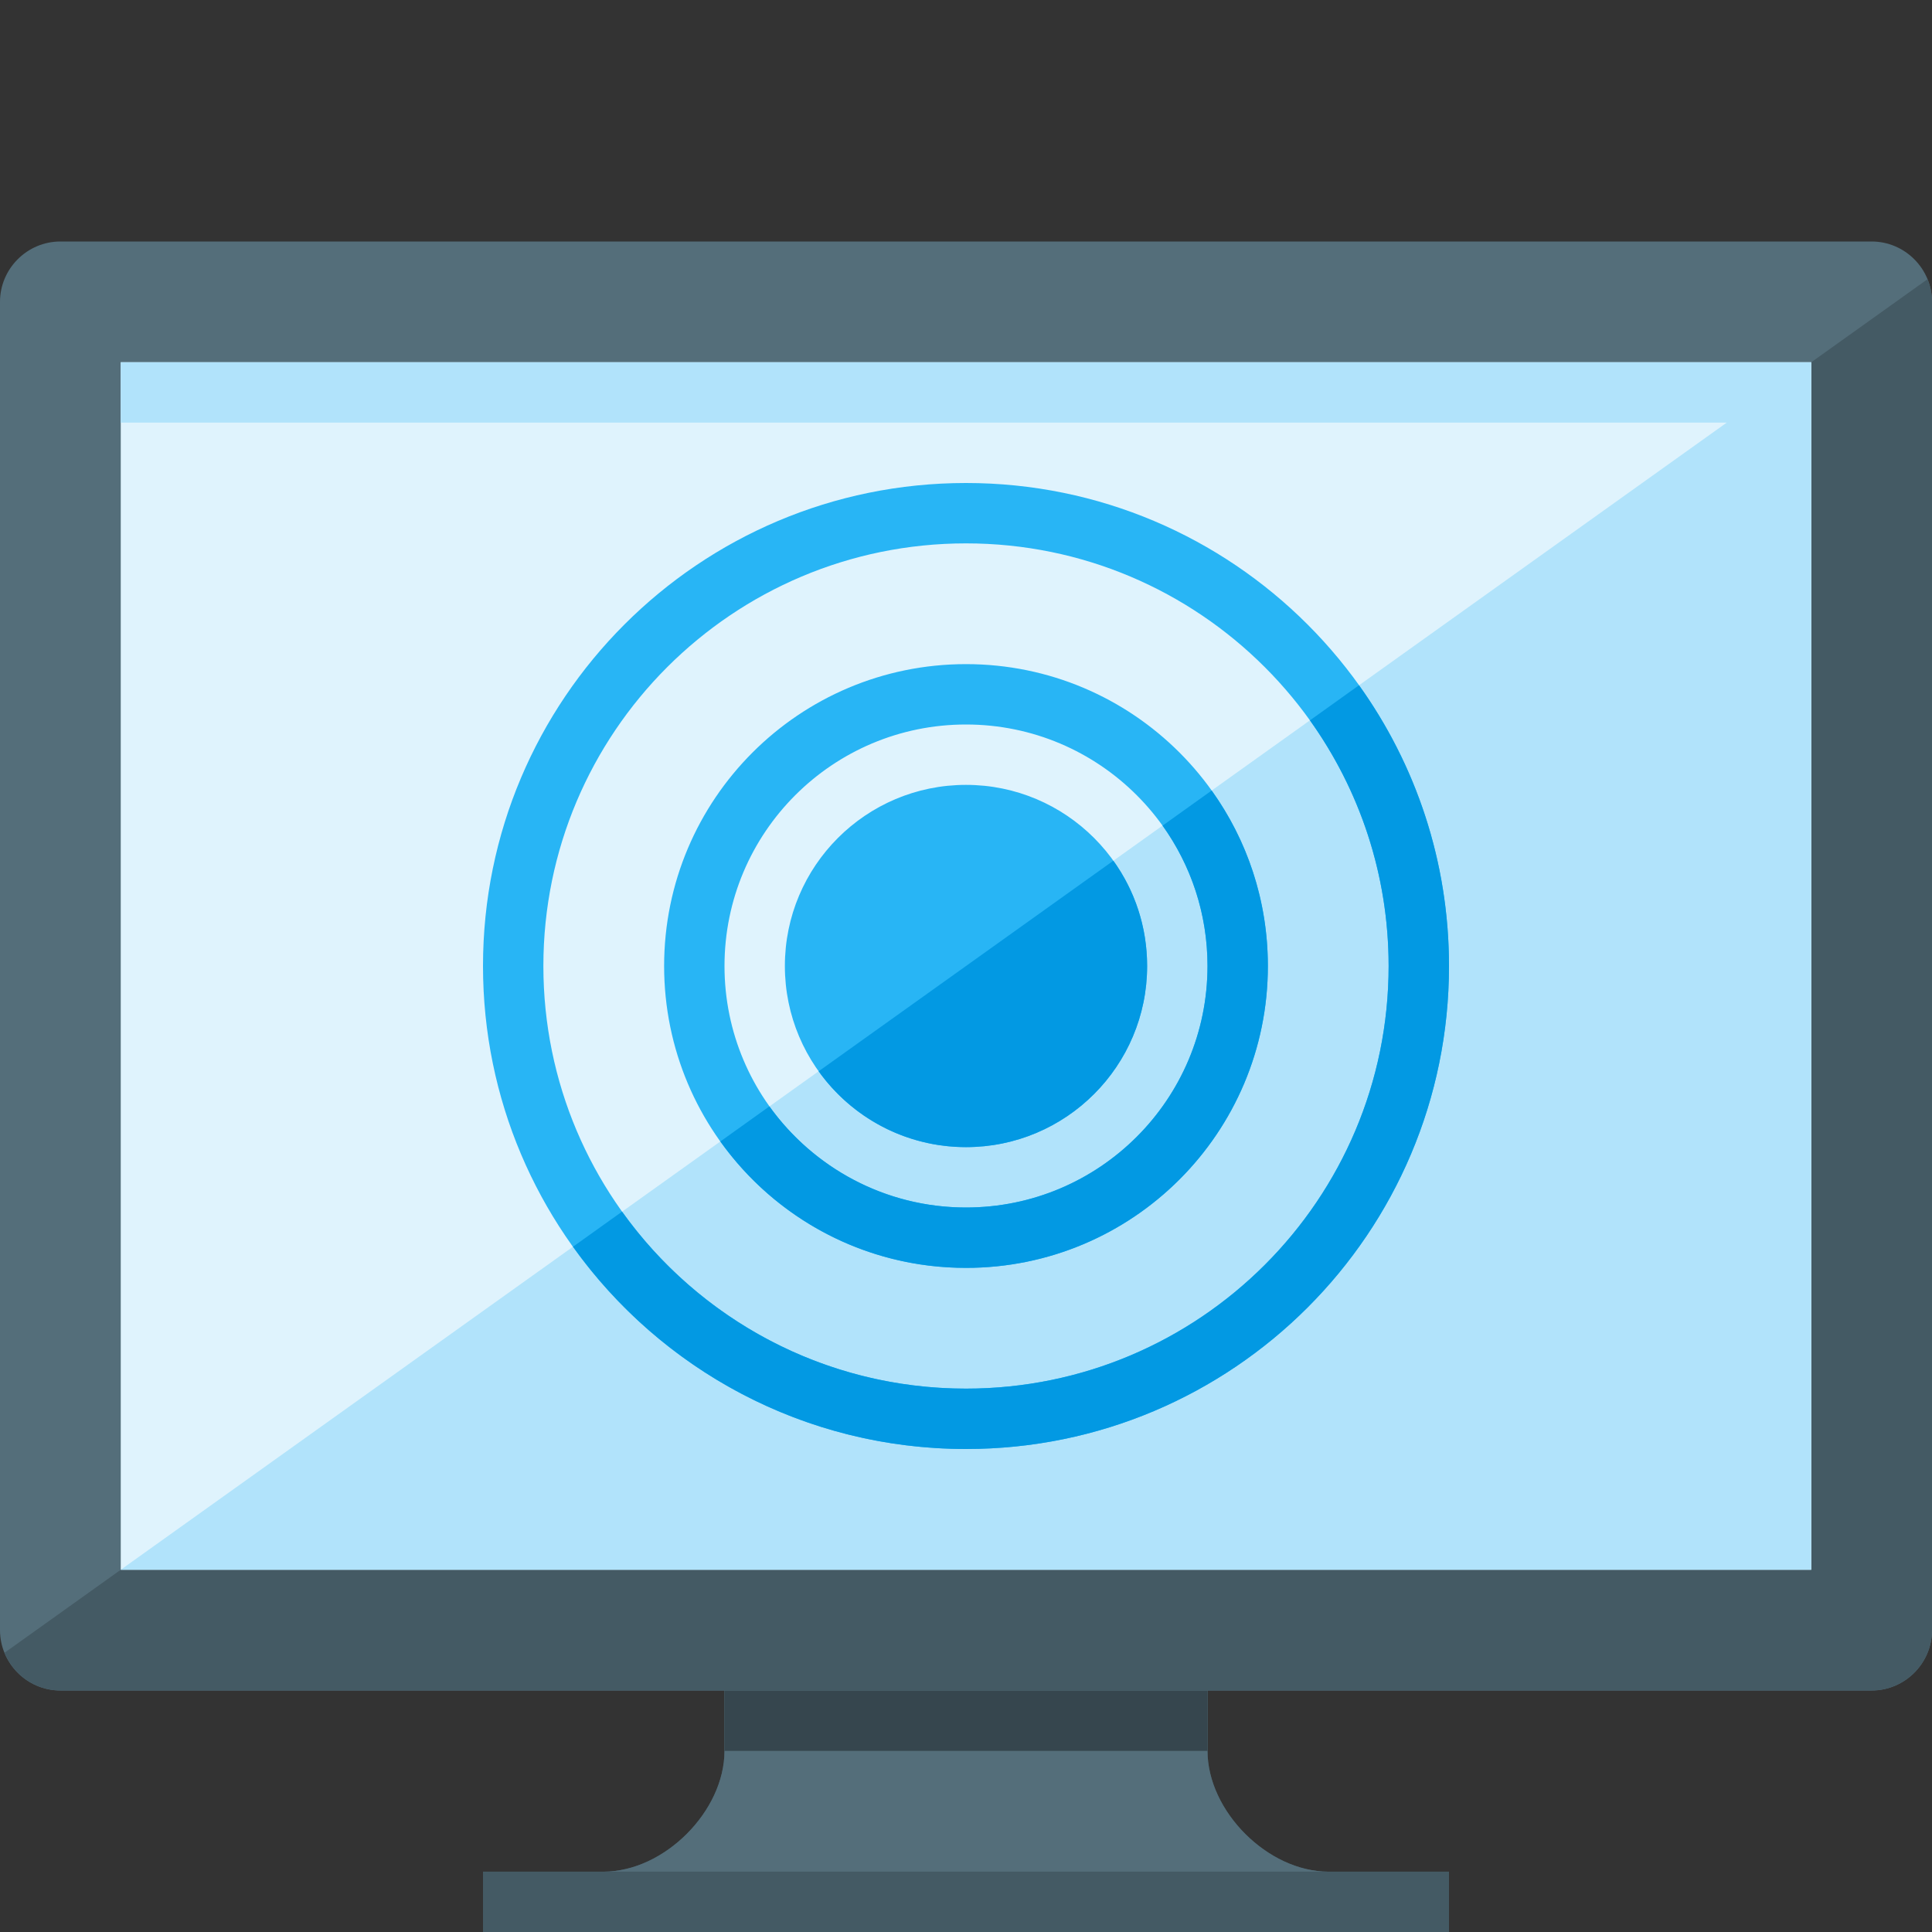
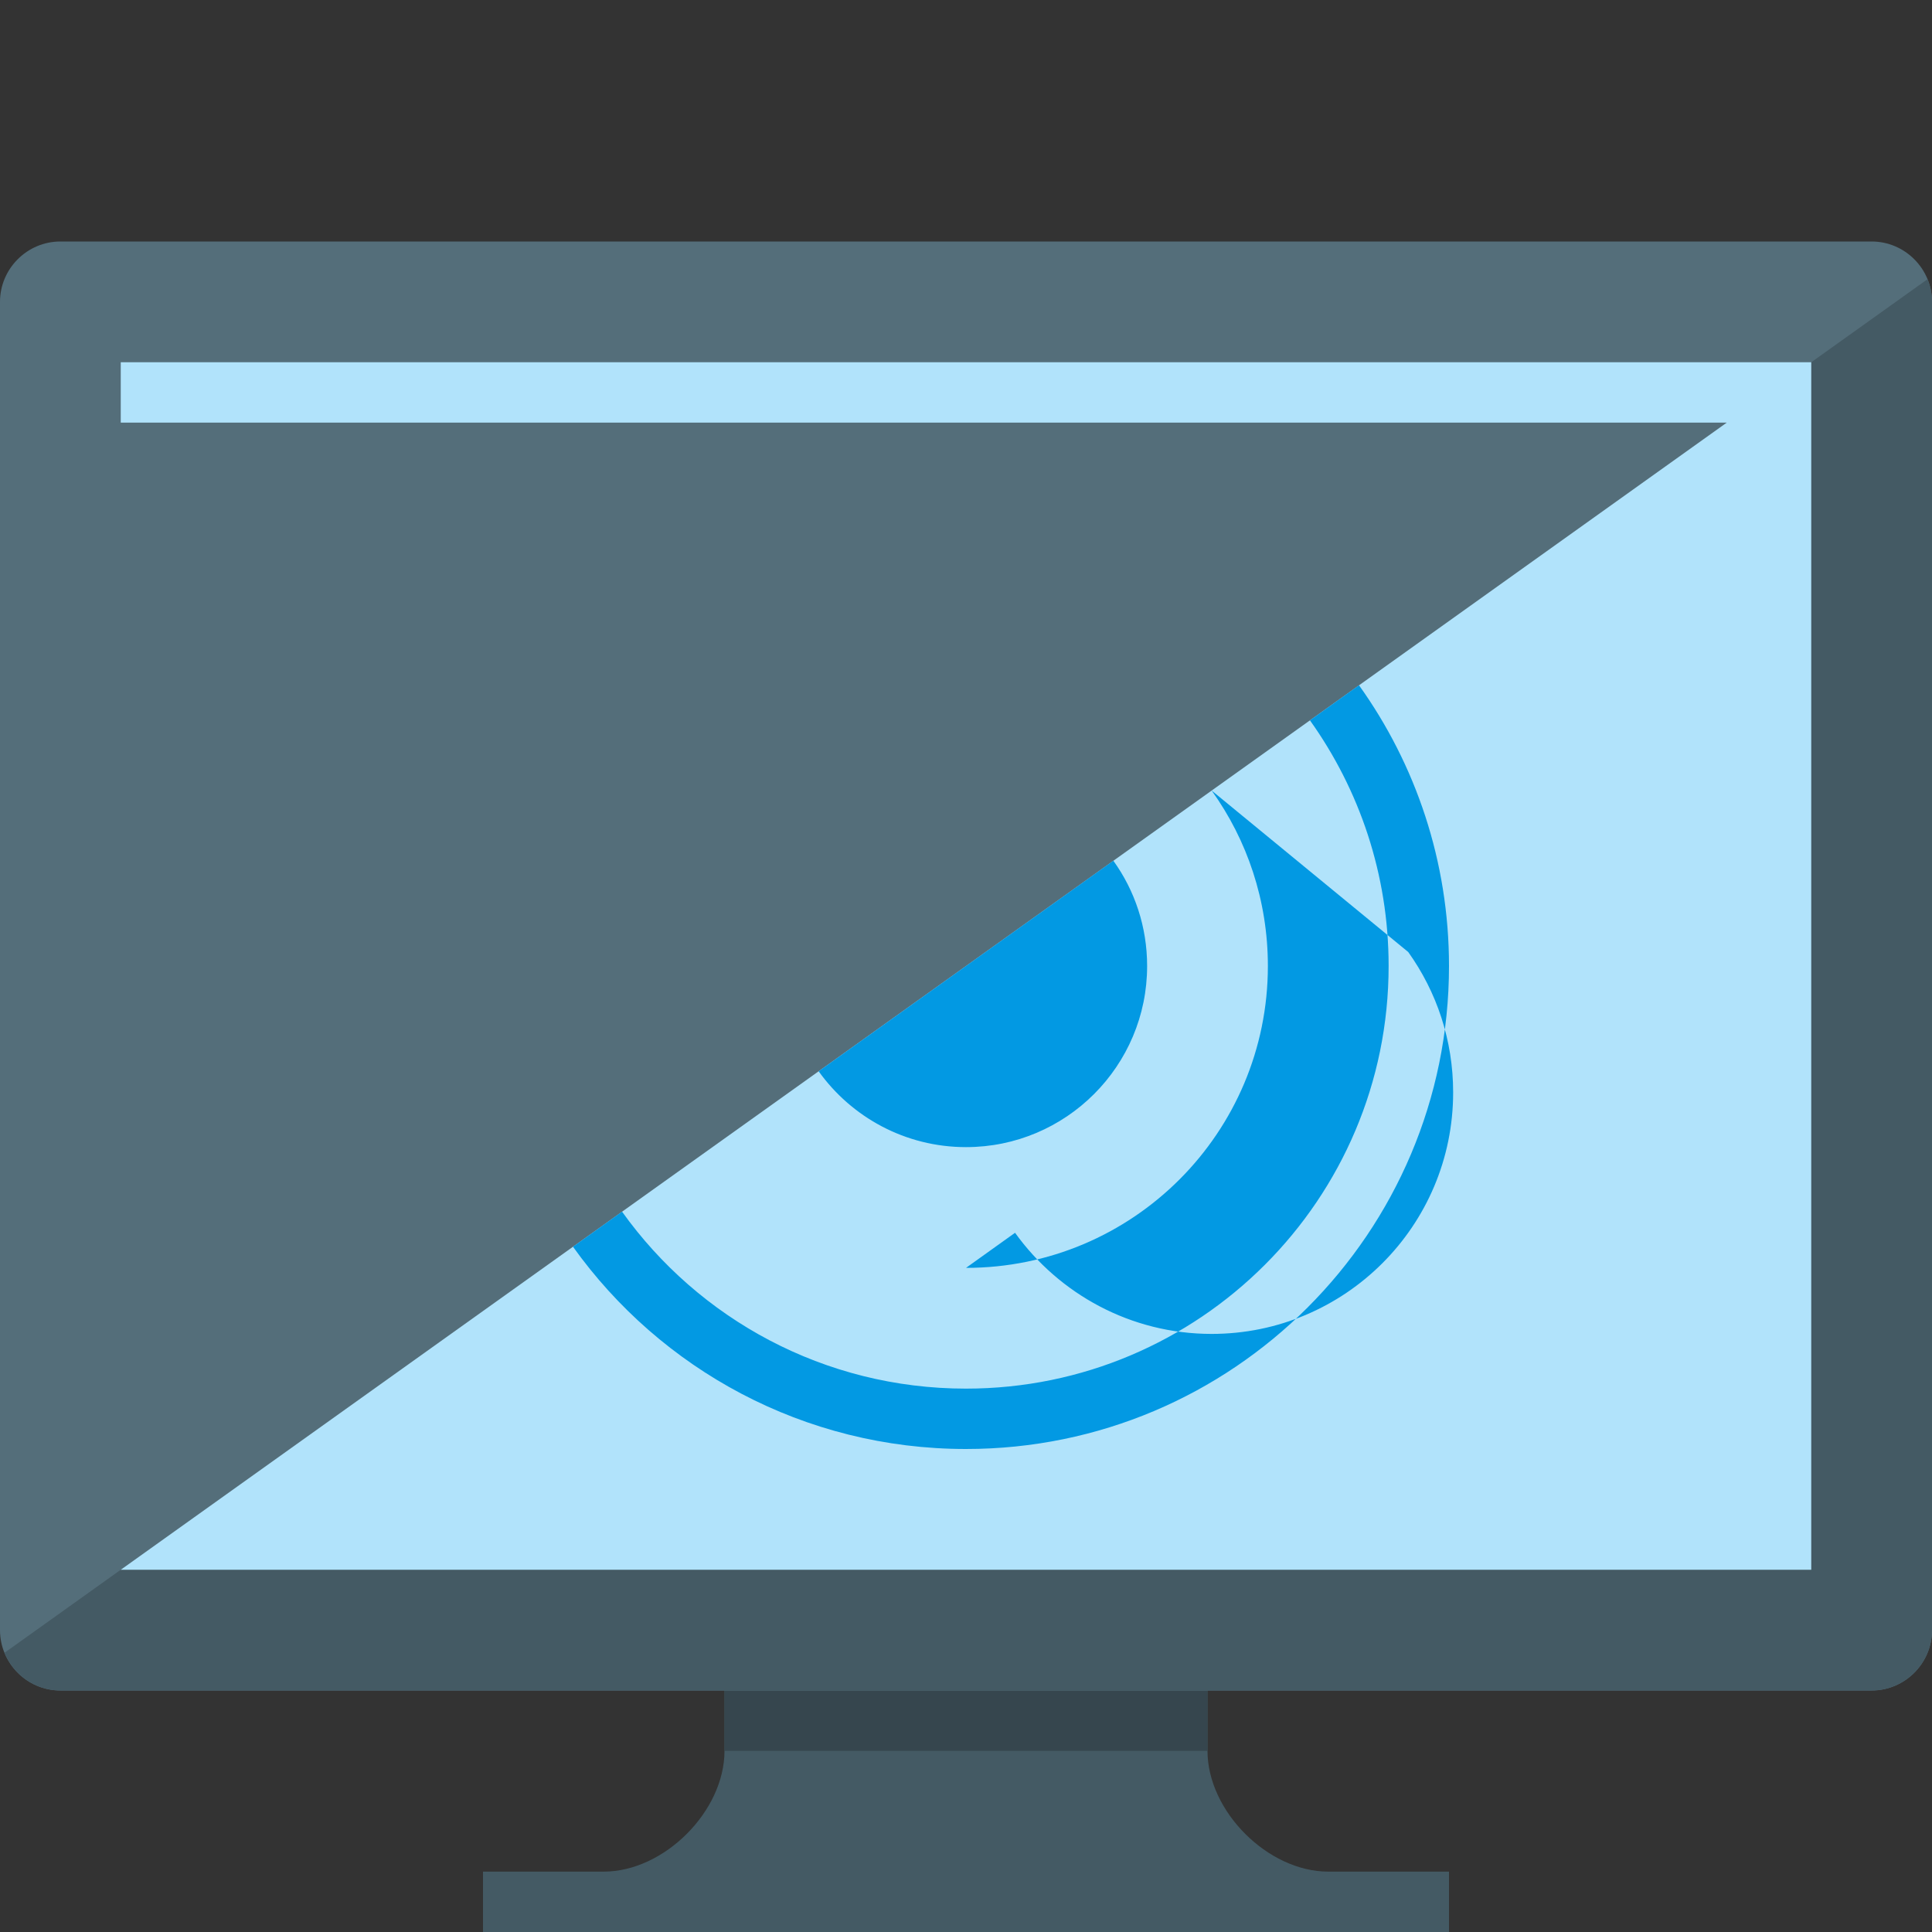
<svg xmlns="http://www.w3.org/2000/svg" version="1.1" viewBox="0 0 512 512">
  <rect x="0" y="0" width="512" height="512" fill="#333333" stroke="none" />
  <g>
    <path d="M192,432l128,0l0,32c0,16 16,32 32,32l32,0l0,16l-256,0l0,-16l32,0c16,0 32,-16 32,-32z" fill="#445a64" />
-     <path d="M320,432l0,32c0,16 16,32 32,32l-192,0c16,0 32,-16 32,-32l0,-32z" fill="#546e7a" />
    <polygon points="320,432 320,464 192,464 192,432" fill="#36464e" />
    <path d="M16,64l480,0c8.8,0 16,7.2 16,16l0,352c0,8.8 -7.2,16 -16,16l-480,0c-8.8,0 -16,-7.2 -16,-16l0,-352c0,-8.8 7.2,-16 16,-16z" fill="#546e7a" />
    <path d="M510.8,74c0.8,1.85 1.2,3.85 1.2,6l0,352c0,8.8 -7.2,16 -16,16l-480,0c-6.7,0 -12.45,-4.15 -14.8,-10z" fill="#445a64" />
-     <polygon points="32,96 480,96 480,416 32,416" fill="#dff3fd" />
    <polygon points="480,416 32,416 457.6,112 32,112 32,96 480,96" fill="#b1e3fb" />
-     <path d="M256,176c44.2,0 80,35.8 80,80c0,44.2 -35.8,80 -80,80c-44.2,0 -80,-35.8 -80,-80c0,-44.2 35.8,-80 80,-80z M256,128c70.7,0 128,57.3 128,128c0,70.7 -57.3,128 -128,128c-70.7,0 -128,-57.3 -128,-128c0,-70.7 57.3,-128 128,-128z M256,144c-61.85,0 -112,50.15 -112,112c0,61.85 50.15,112 112,112c61.85,0 112,-50.15 112,-112c0,-61.85 -50.15,-112 -112,-112z M256,208c26.5,0 48,21.5 48,48c0,26.5 -21.5,48 -48,48c-26.5,0 -48,-21.5 -48,-48c0,-26.5 21.5,-48 48,-48z M256,192c-35.35,0 -64,28.65 -64,64c0,35.35 28.65,64 64,64c35.35,0 64,-28.65 64,-64c0,-35.35 -28.65,-64 -64,-64z" fill="#28b5f5" />
-     <path d="M321.1,209.5c9.4,13.1 14.9,29.15 14.9,46.5c0,44.2 -35.8,80 -80,80c-26.85,0 -50.6,-13.2 -65.1,-33.5l13,-9.3c11.65,16.2 30.65,26.8 52.1,26.8c35.35,0 64,-28.65 64,-64c0,-13.9 -4.4,-26.7 -11.9,-37.2z M151.85,330.4l13,-9.3c20.3,28.4 53.55,46.9 91.15,46.9c61.85,0 112,-50.15 112,-112c0,-24.3 -7.75,-46.75 -20.85,-65.1l13,-9.3c15,20.95 23.85,46.65 23.85,74.4c0,70.7 -57.3,128 -128,128c-42.95,0 -80.95,-21.15 -104.15,-53.6z M216.95,283.9l78.1,-55.8c5.65,7.85 8.95,17.5 8.95,27.9c0,26.5 -21.5,48 -48,48c-16.1,0 -30.35,-7.95 -39.05,-20.1z" fill="#0299e3" />
+     <path d="M321.1,209.5c9.4,13.1 14.9,29.15 14.9,46.5c0,44.2 -35.8,80 -80,80l13,-9.3c11.65,16.2 30.65,26.8 52.1,26.8c35.35,0 64,-28.65 64,-64c0,-13.9 -4.4,-26.7 -11.9,-37.2z M151.85,330.4l13,-9.3c20.3,28.4 53.55,46.9 91.15,46.9c61.85,0 112,-50.15 112,-112c0,-24.3 -7.75,-46.75 -20.85,-65.1l13,-9.3c15,20.95 23.85,46.65 23.85,74.4c0,70.7 -57.3,128 -128,128c-42.95,0 -80.95,-21.15 -104.15,-53.6z M216.95,283.9l78.1,-55.8c5.65,7.85 8.95,17.5 8.95,27.9c0,26.5 -21.5,48 -48,48c-16.1,0 -30.35,-7.95 -39.05,-20.1z" fill="#0299e3" />
  </g>
</svg>